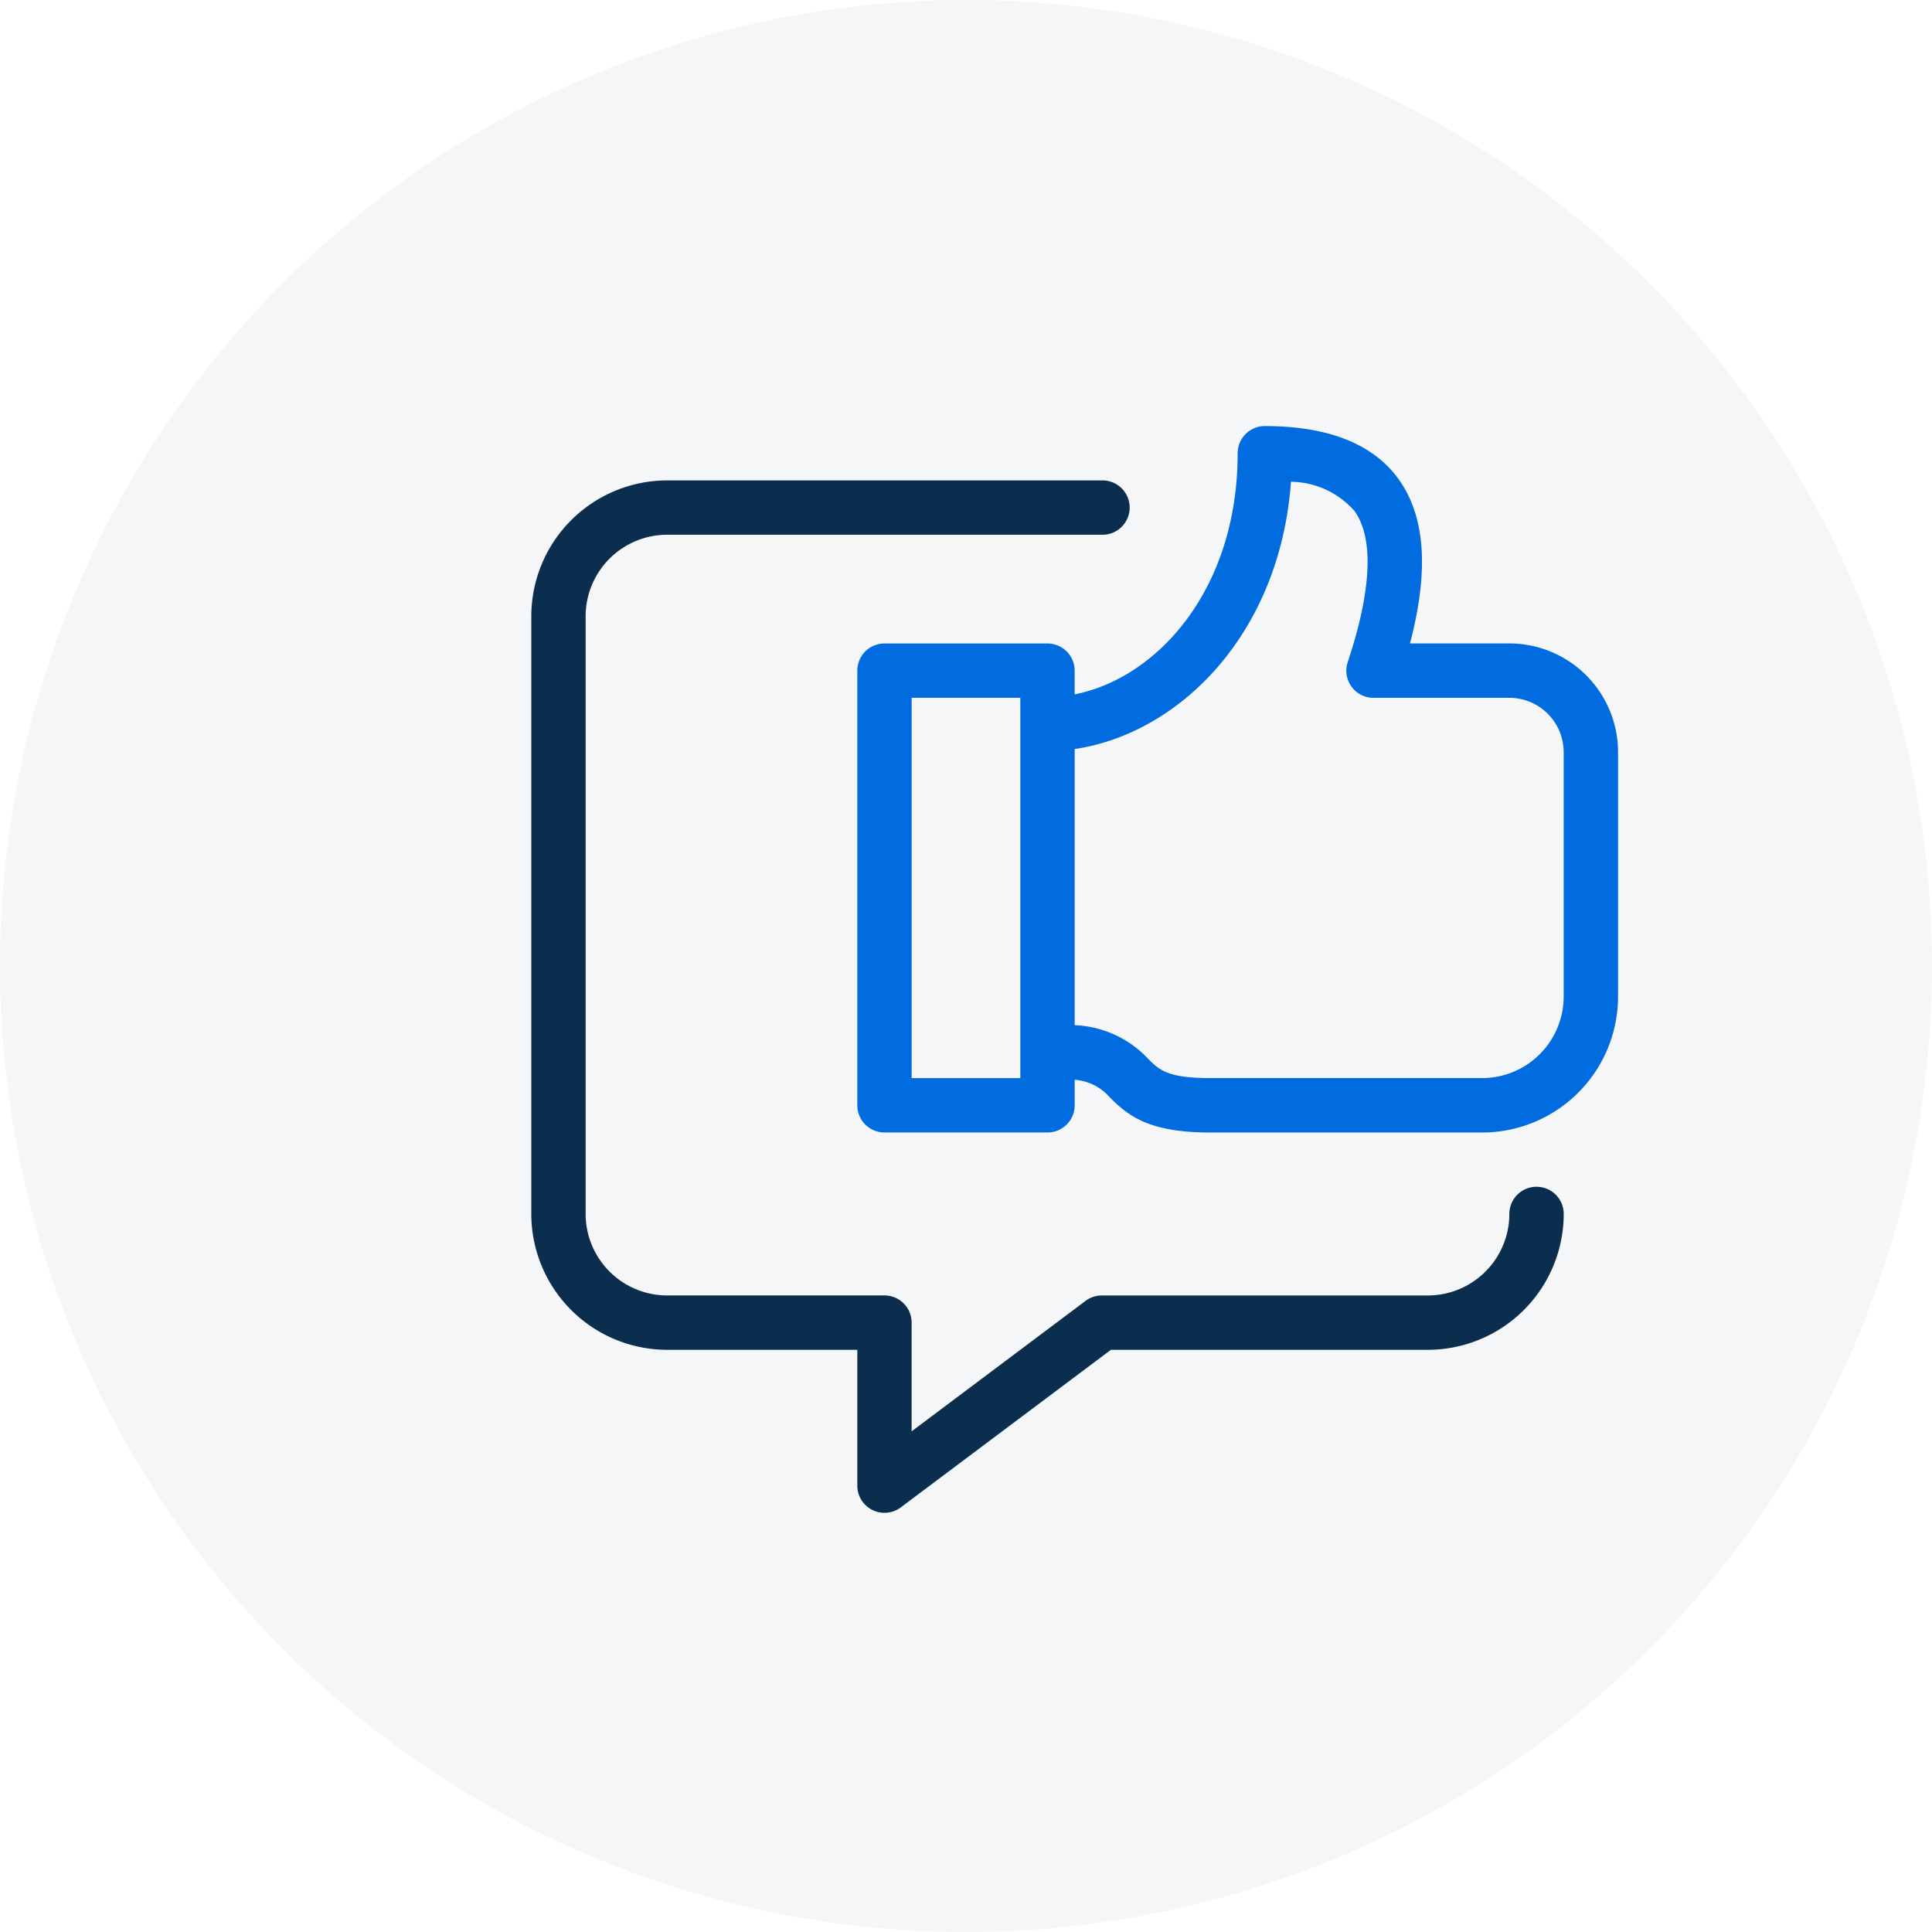
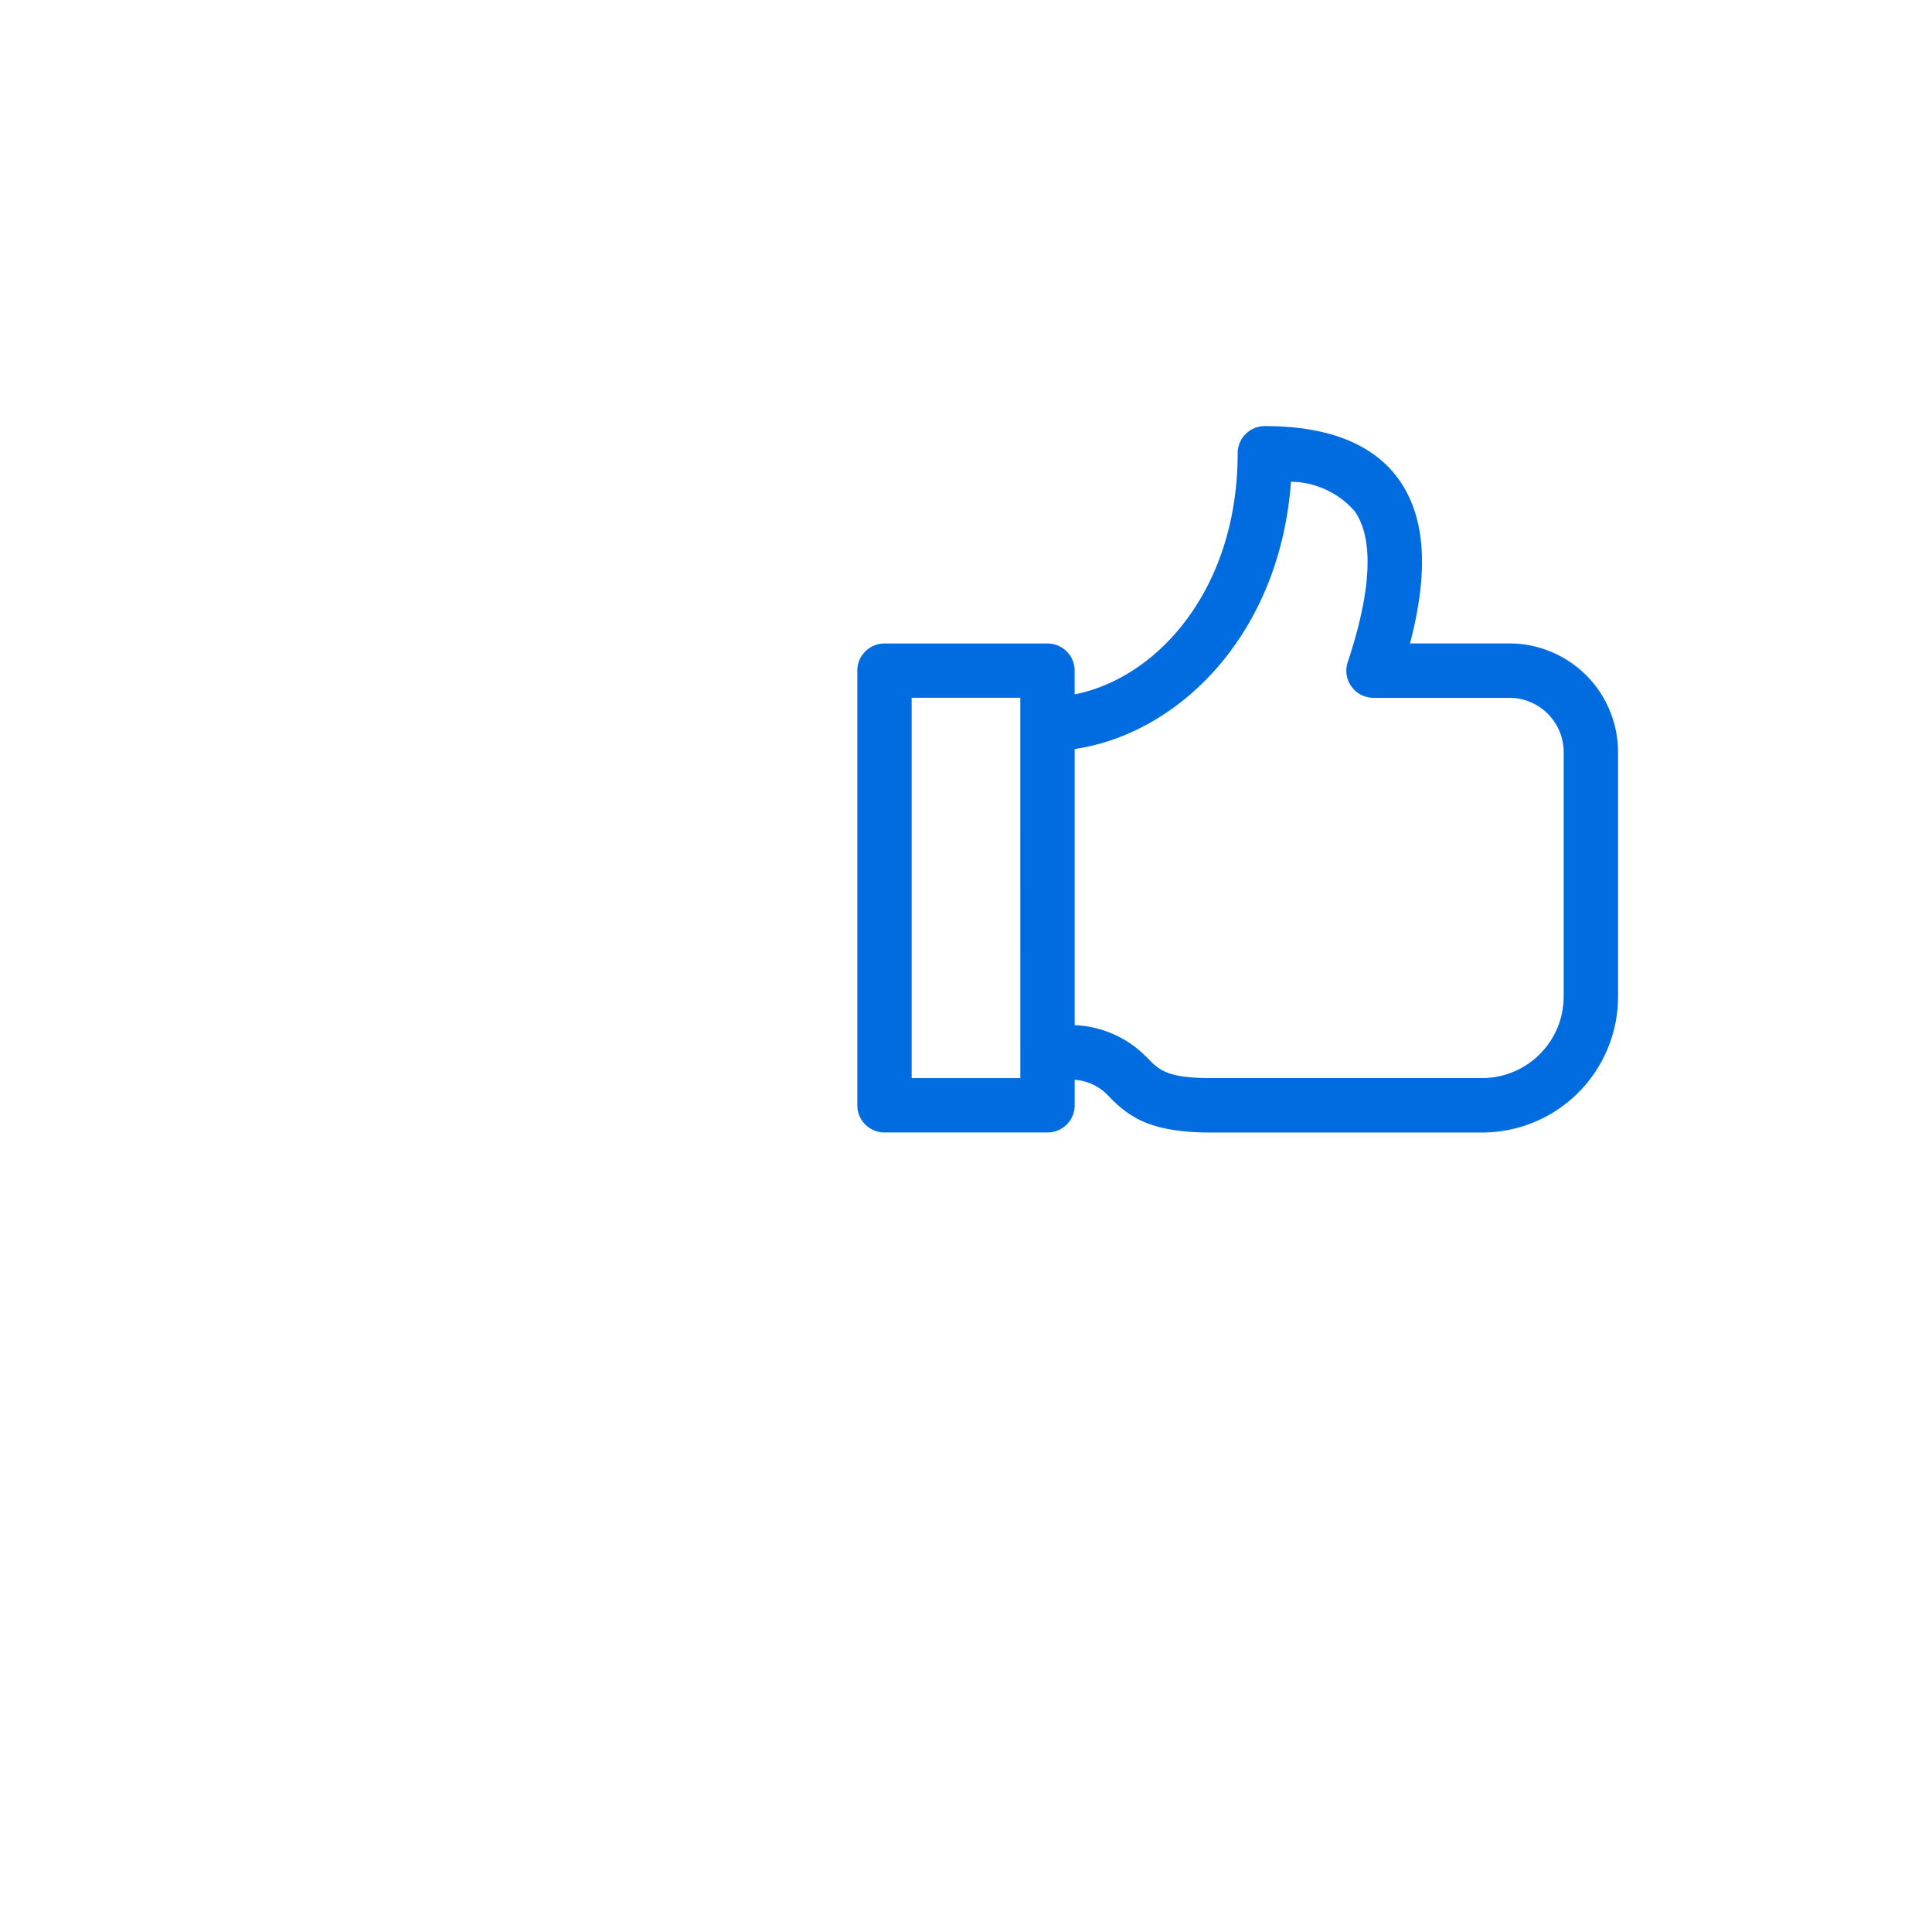
<svg xmlns="http://www.w3.org/2000/svg" width="106" height="106" viewBox="0 0 106 106">
  <g id="Group_8020" data-name="Group 8020" transform="translate(-735 -1159)">
-     <circle id="Ellipse_1595" data-name="Ellipse 1595" cx="53" cy="53" r="53" transform="translate(735 1159)" fill="#0b2e4e" opacity="0.04" />
    <g id="Group_8019" data-name="Group 8019" transform="translate(764.15 1182.377)">
      <path id="Path_6387" data-name="Path 6387" d="M131.774,15.925h-5.451c1.052-4.011.842-6.973-.629-9.017C124.3,4.978,121.835,4,118.359,4a1.489,1.489,0,0,0-1.491,1.491c0,7.468-4.4,12.333-8.944,13.229v-1.3a1.489,1.489,0,0,0-1.491-1.491H97.491A1.489,1.489,0,0,0,96,17.415V41.265a1.489,1.489,0,0,0,1.491,1.491h8.944a1.489,1.489,0,0,0,1.491-1.491v-1.4a2.812,2.812,0,0,1,1.927.967c1.054,1.054,2.2,1.927,5.526,1.927h14.906a7.461,7.461,0,0,0,7.453-7.453V21.887A5.968,5.968,0,0,0,131.774,15.925ZM104.944,39.774H98.981V18.906h5.962ZM134.755,35.3a4.477,4.477,0,0,1-4.472,4.472H115.378c-2.364,0-2.807-.443-3.418-1.054a5.837,5.837,0,0,0-4.035-1.848V21.719c5.648-.826,11.248-6.2,11.868-14.664a4.712,4.712,0,0,1,3.482,1.6c1.073,1.488.945,4.354-.367,8.292a1.488,1.488,0,0,0,1.413,1.962h7.453a2.984,2.984,0,0,1,2.981,2.981Z" transform="translate(-78.113 -4)" fill="#006ce0" />
-       <path id="Path_6388" data-name="Path 6388" d="M139.152,44.755a1.489,1.489,0,0,0-1.491,1.491,4.477,4.477,0,0,1-4.472,4.472H115.3a1.486,1.486,0,0,0-.894.3l-9.54,7.155V52.208a1.489,1.489,0,0,0-1.491-1.491H91.453a4.477,4.477,0,0,1-4.472-4.472V13.453a4.477,4.477,0,0,1,4.472-4.472H115.3A1.491,1.491,0,1,0,115.3,6H91.453A7.461,7.461,0,0,0,84,13.453V46.246A7.461,7.461,0,0,0,91.453,53.7h10.434v7.453a1.491,1.491,0,0,0,2.385,1.192L115.8,53.7h17.391a7.461,7.461,0,0,0,7.453-7.453A1.489,1.489,0,0,0,139.152,44.755Z" transform="translate(-84 -3.019)" fill="#0b2e4e" />
    </g>
  </g>
</svg>